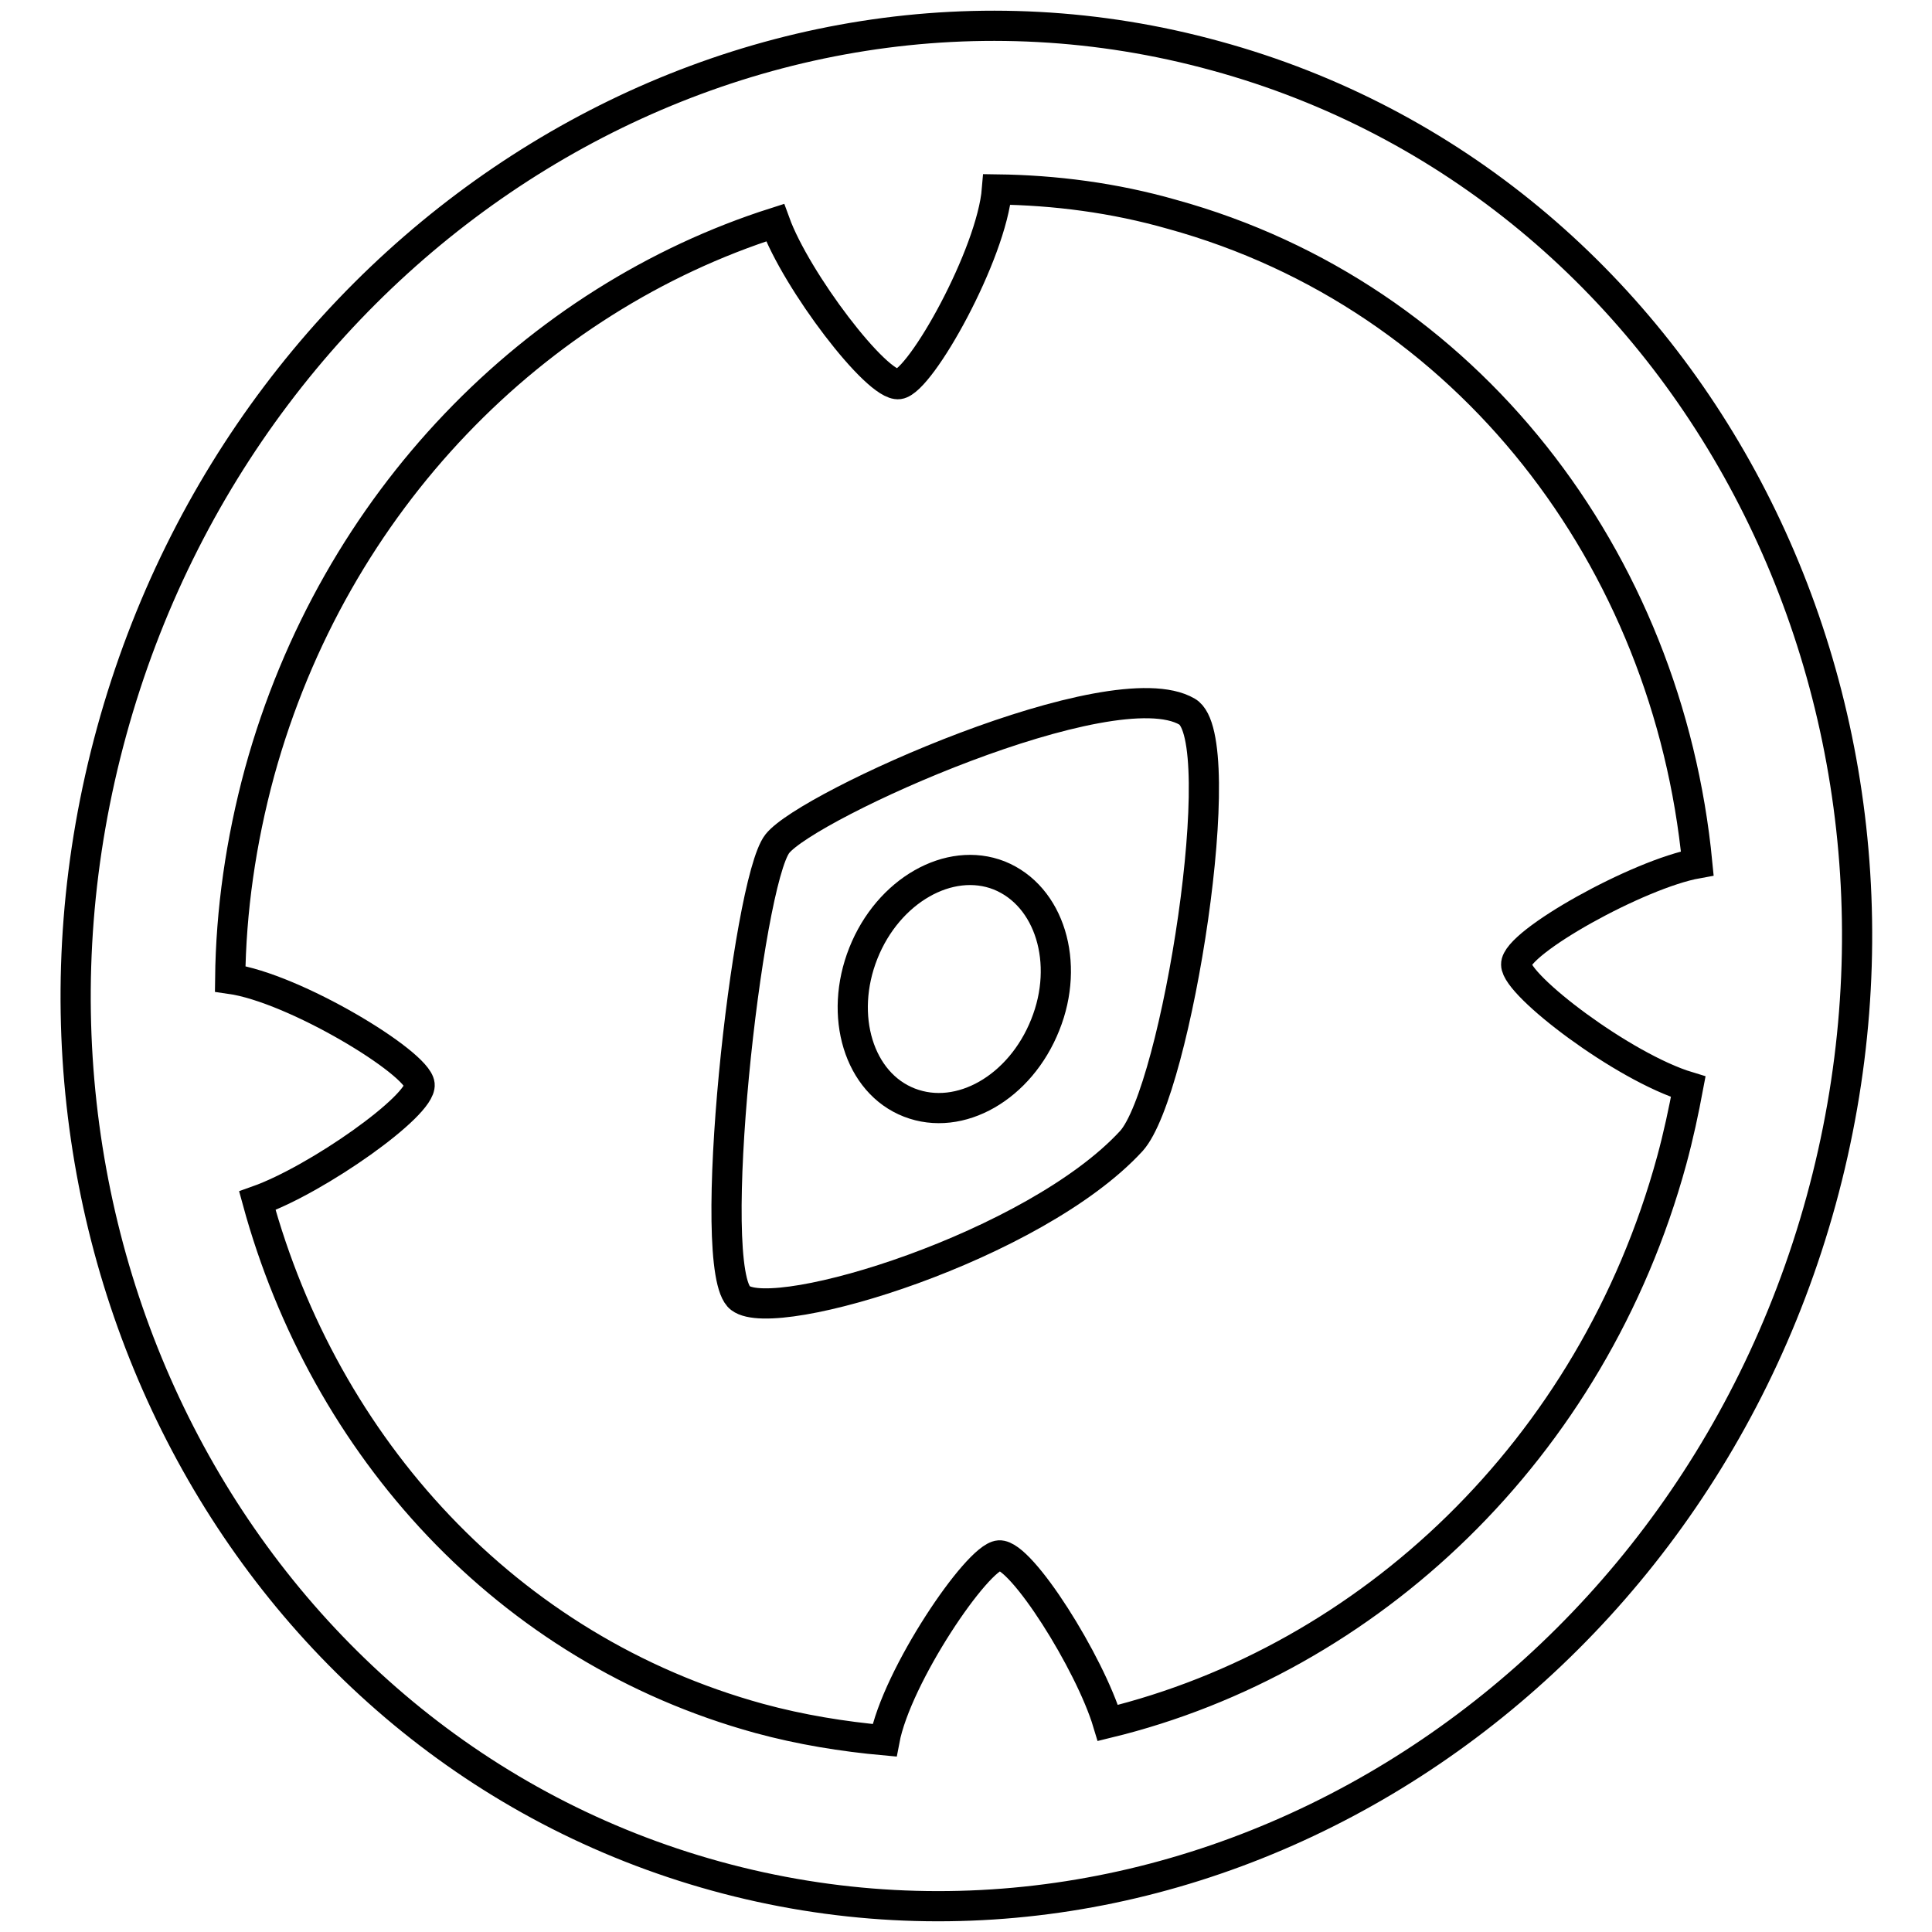
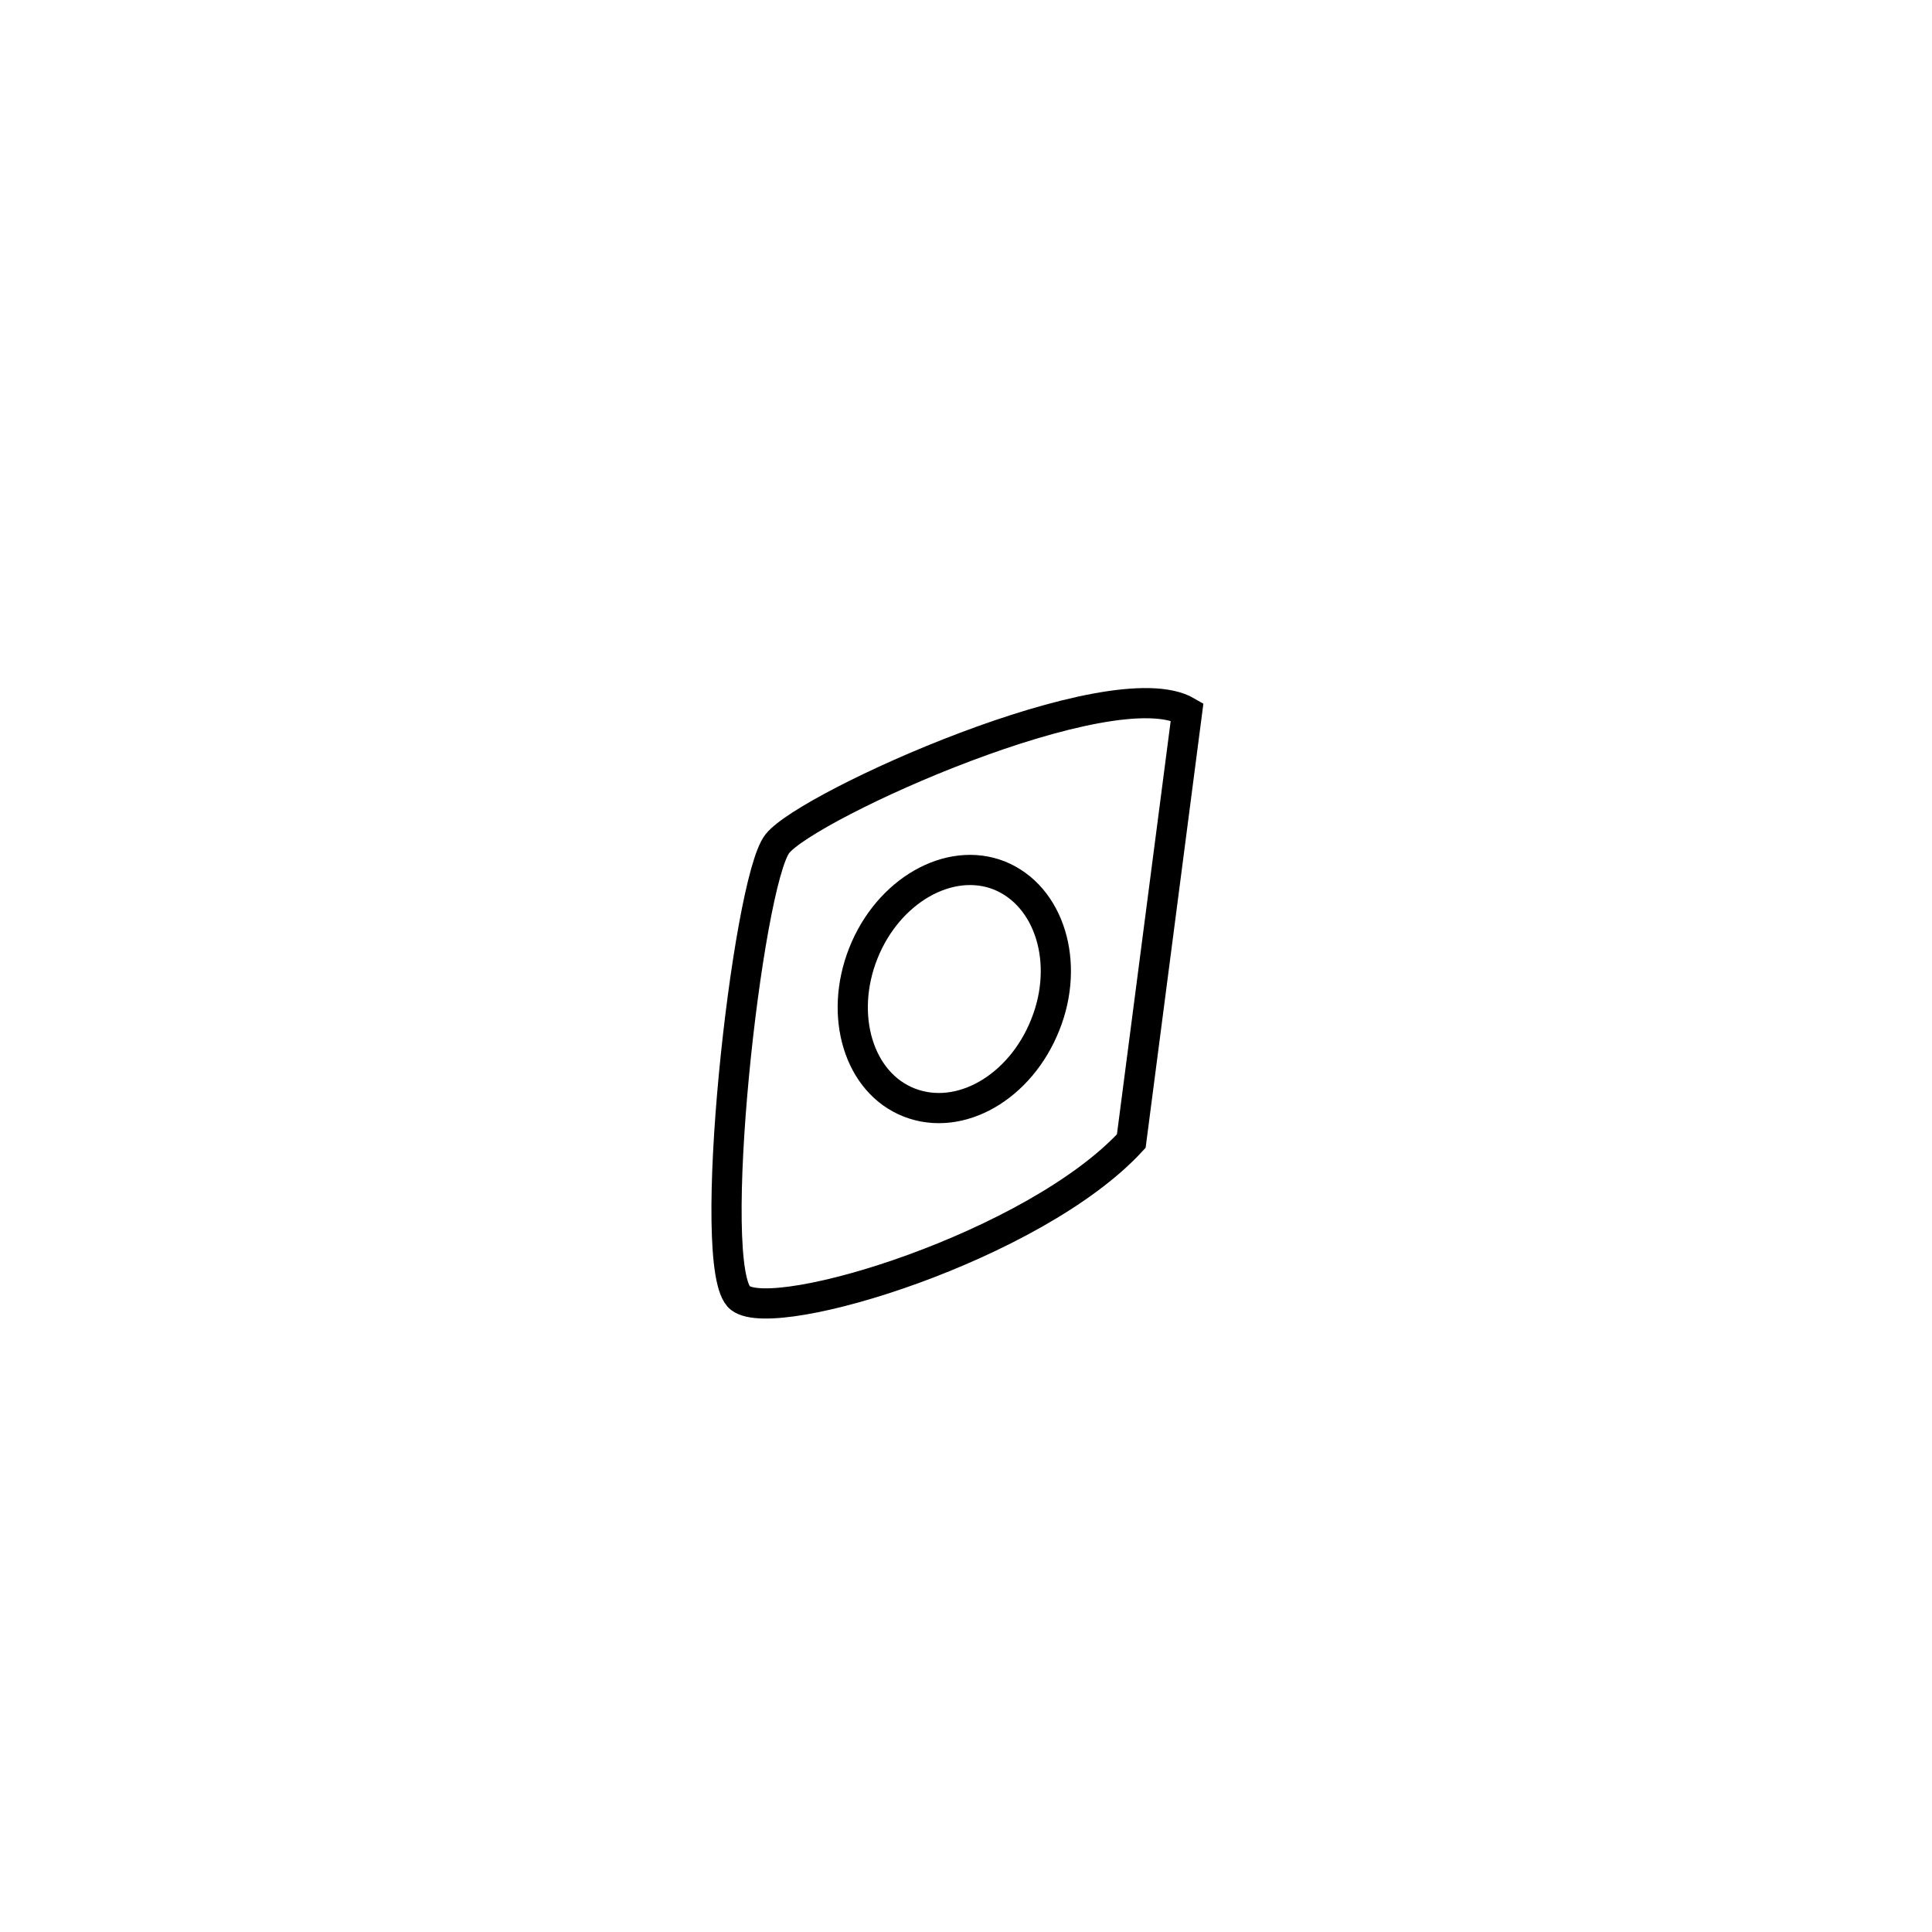
<svg xmlns="http://www.w3.org/2000/svg" version="1.1" x="0px" y="0px" viewBox="0 0 256 256" enable-background="new 0 0 256 256" xml:space="preserve">
  <g>
-     <path stroke-width="4" fill-opacity="0" stroke="#000000" d="M161.1,7.4C98.6-9.8,33.1,30.3,14.8,96.9c-18.3,66.6,17.6,134.5,80.1,151.7 c62.5,17.2,128.1-22.9,146.4-89.5S223.7,24.5,161.1,7.4z M146.8,228.3c-2.4-8-11.5-22.4-14.4-22.2c-2.9,0.2-13.6,16-15.2,24.5 c-5.5-0.5-11.1-1.4-16.6-2.9c-33.5-9.2-57.6-36-66.5-68.6c7.9-2.8,21.8-12.6,21.5-15.4c-0.3-2.9-16.6-12.8-25.1-14 c0.1-9,1.4-18.2,3.9-27.4c9.9-36,36.6-62.7,68.3-72.8c2.8,7.7,13.5,21.8,16.4,21.4c2.9-0.4,12.3-17.2,13-25.8 c7.7,0.1,15.5,1.1,23.2,3.3c39.2,10.8,65.7,45.7,69.6,86c-7.8,1.4-24.1,10.5-24,13.4c0,2.8,14.2,13.6,22.8,16.2 c-0.6,3.2-1.3,6.5-2.2,9.8C211,192.2,181.3,219.9,146.8,228.3L146.8,228.3z" />
-     <path stroke-width="4" fill-opacity="0" stroke="#000000" d="M157.3,94.3c-9.9-5.8-50.3,12.4-54.3,17.5c-4,5.1-9.7,56.6-4.9,60.2c4.7,3.6,39-6.9,51.8-20.8 C155.9,144.6,163.3,97.8,157.3,94.3L157.3,94.3z M138.5,135.8c-3.3,8.3-11.3,12.9-18,10.3c-6.7-2.6-9.4-11.5-6.1-19.8 c3.3-8.3,11.4-12.9,18-10.3C139.1,118.7,141.8,127.6,138.5,135.8z" />
+     <path stroke-width="4" fill-opacity="0" stroke="#000000" d="M157.3,94.3c-9.9-5.8-50.3,12.4-54.3,17.5c-4,5.1-9.7,56.6-4.9,60.2c4.7,3.6,39-6.9,51.8-20.8 L157.3,94.3z M138.5,135.8c-3.3,8.3-11.3,12.9-18,10.3c-6.7-2.6-9.4-11.5-6.1-19.8 c3.3-8.3,11.4-12.9,18-10.3C139.1,118.7,141.8,127.6,138.5,135.8z" />
  </g>
</svg>